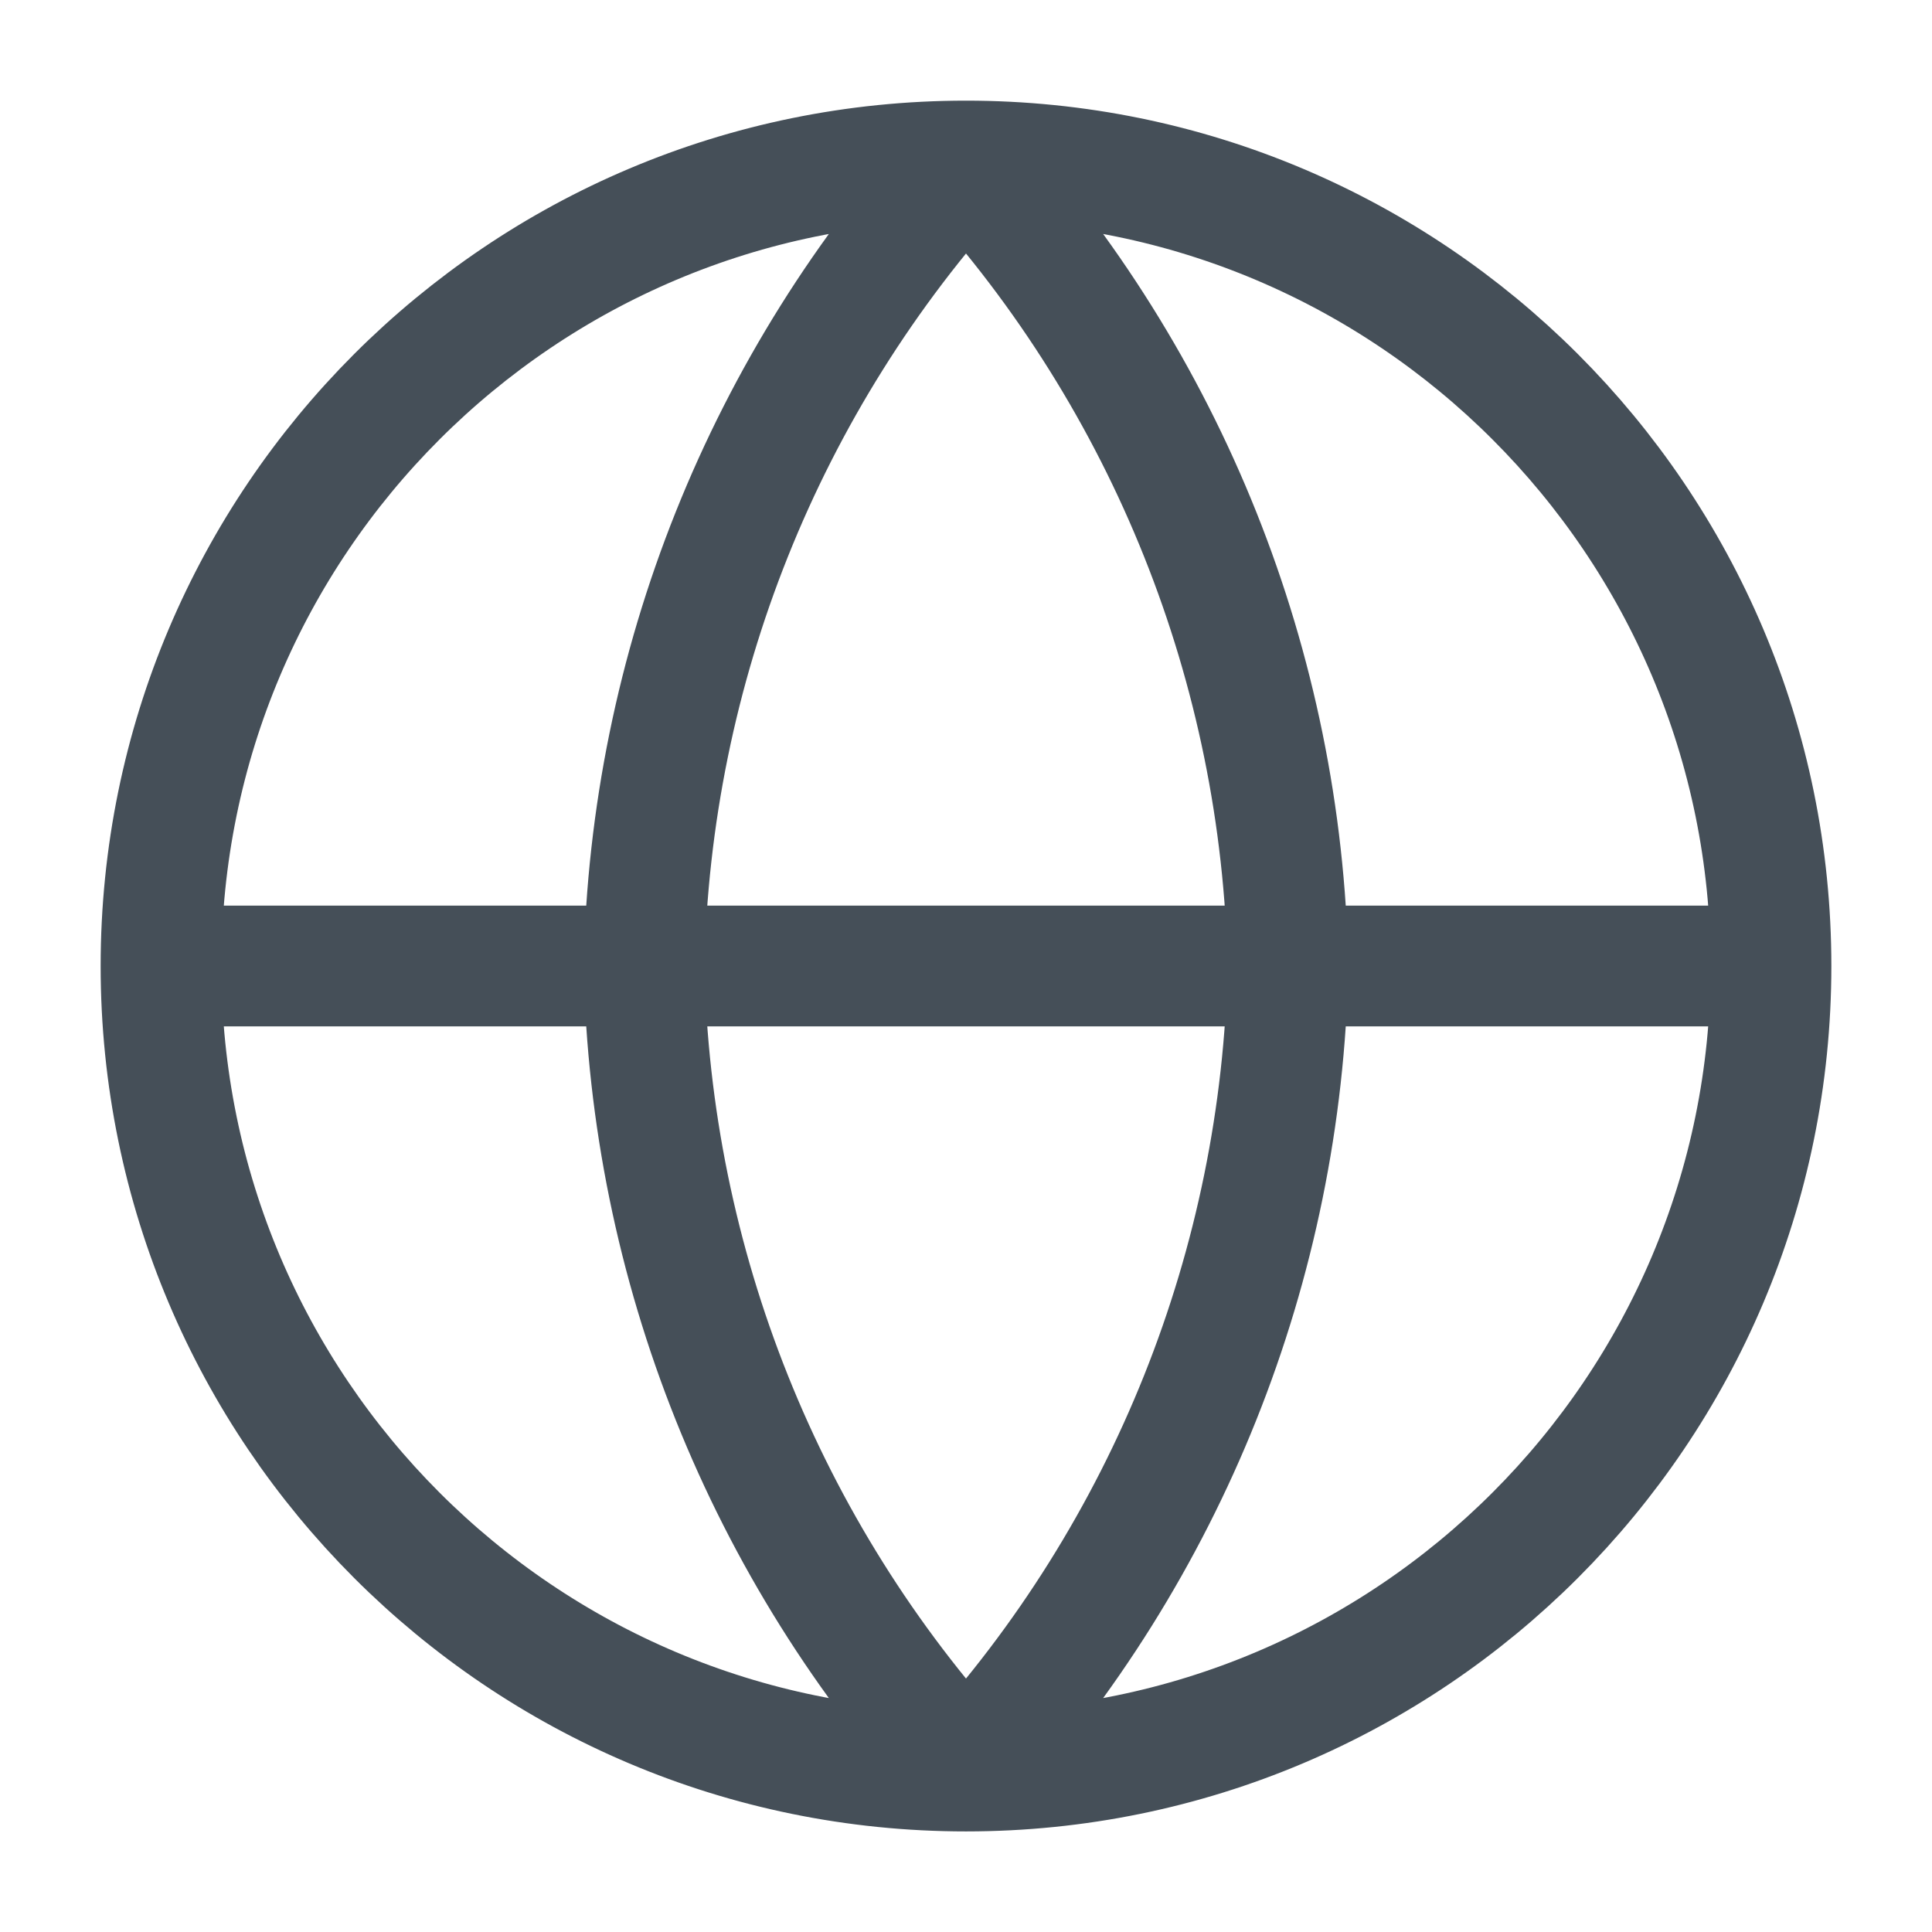
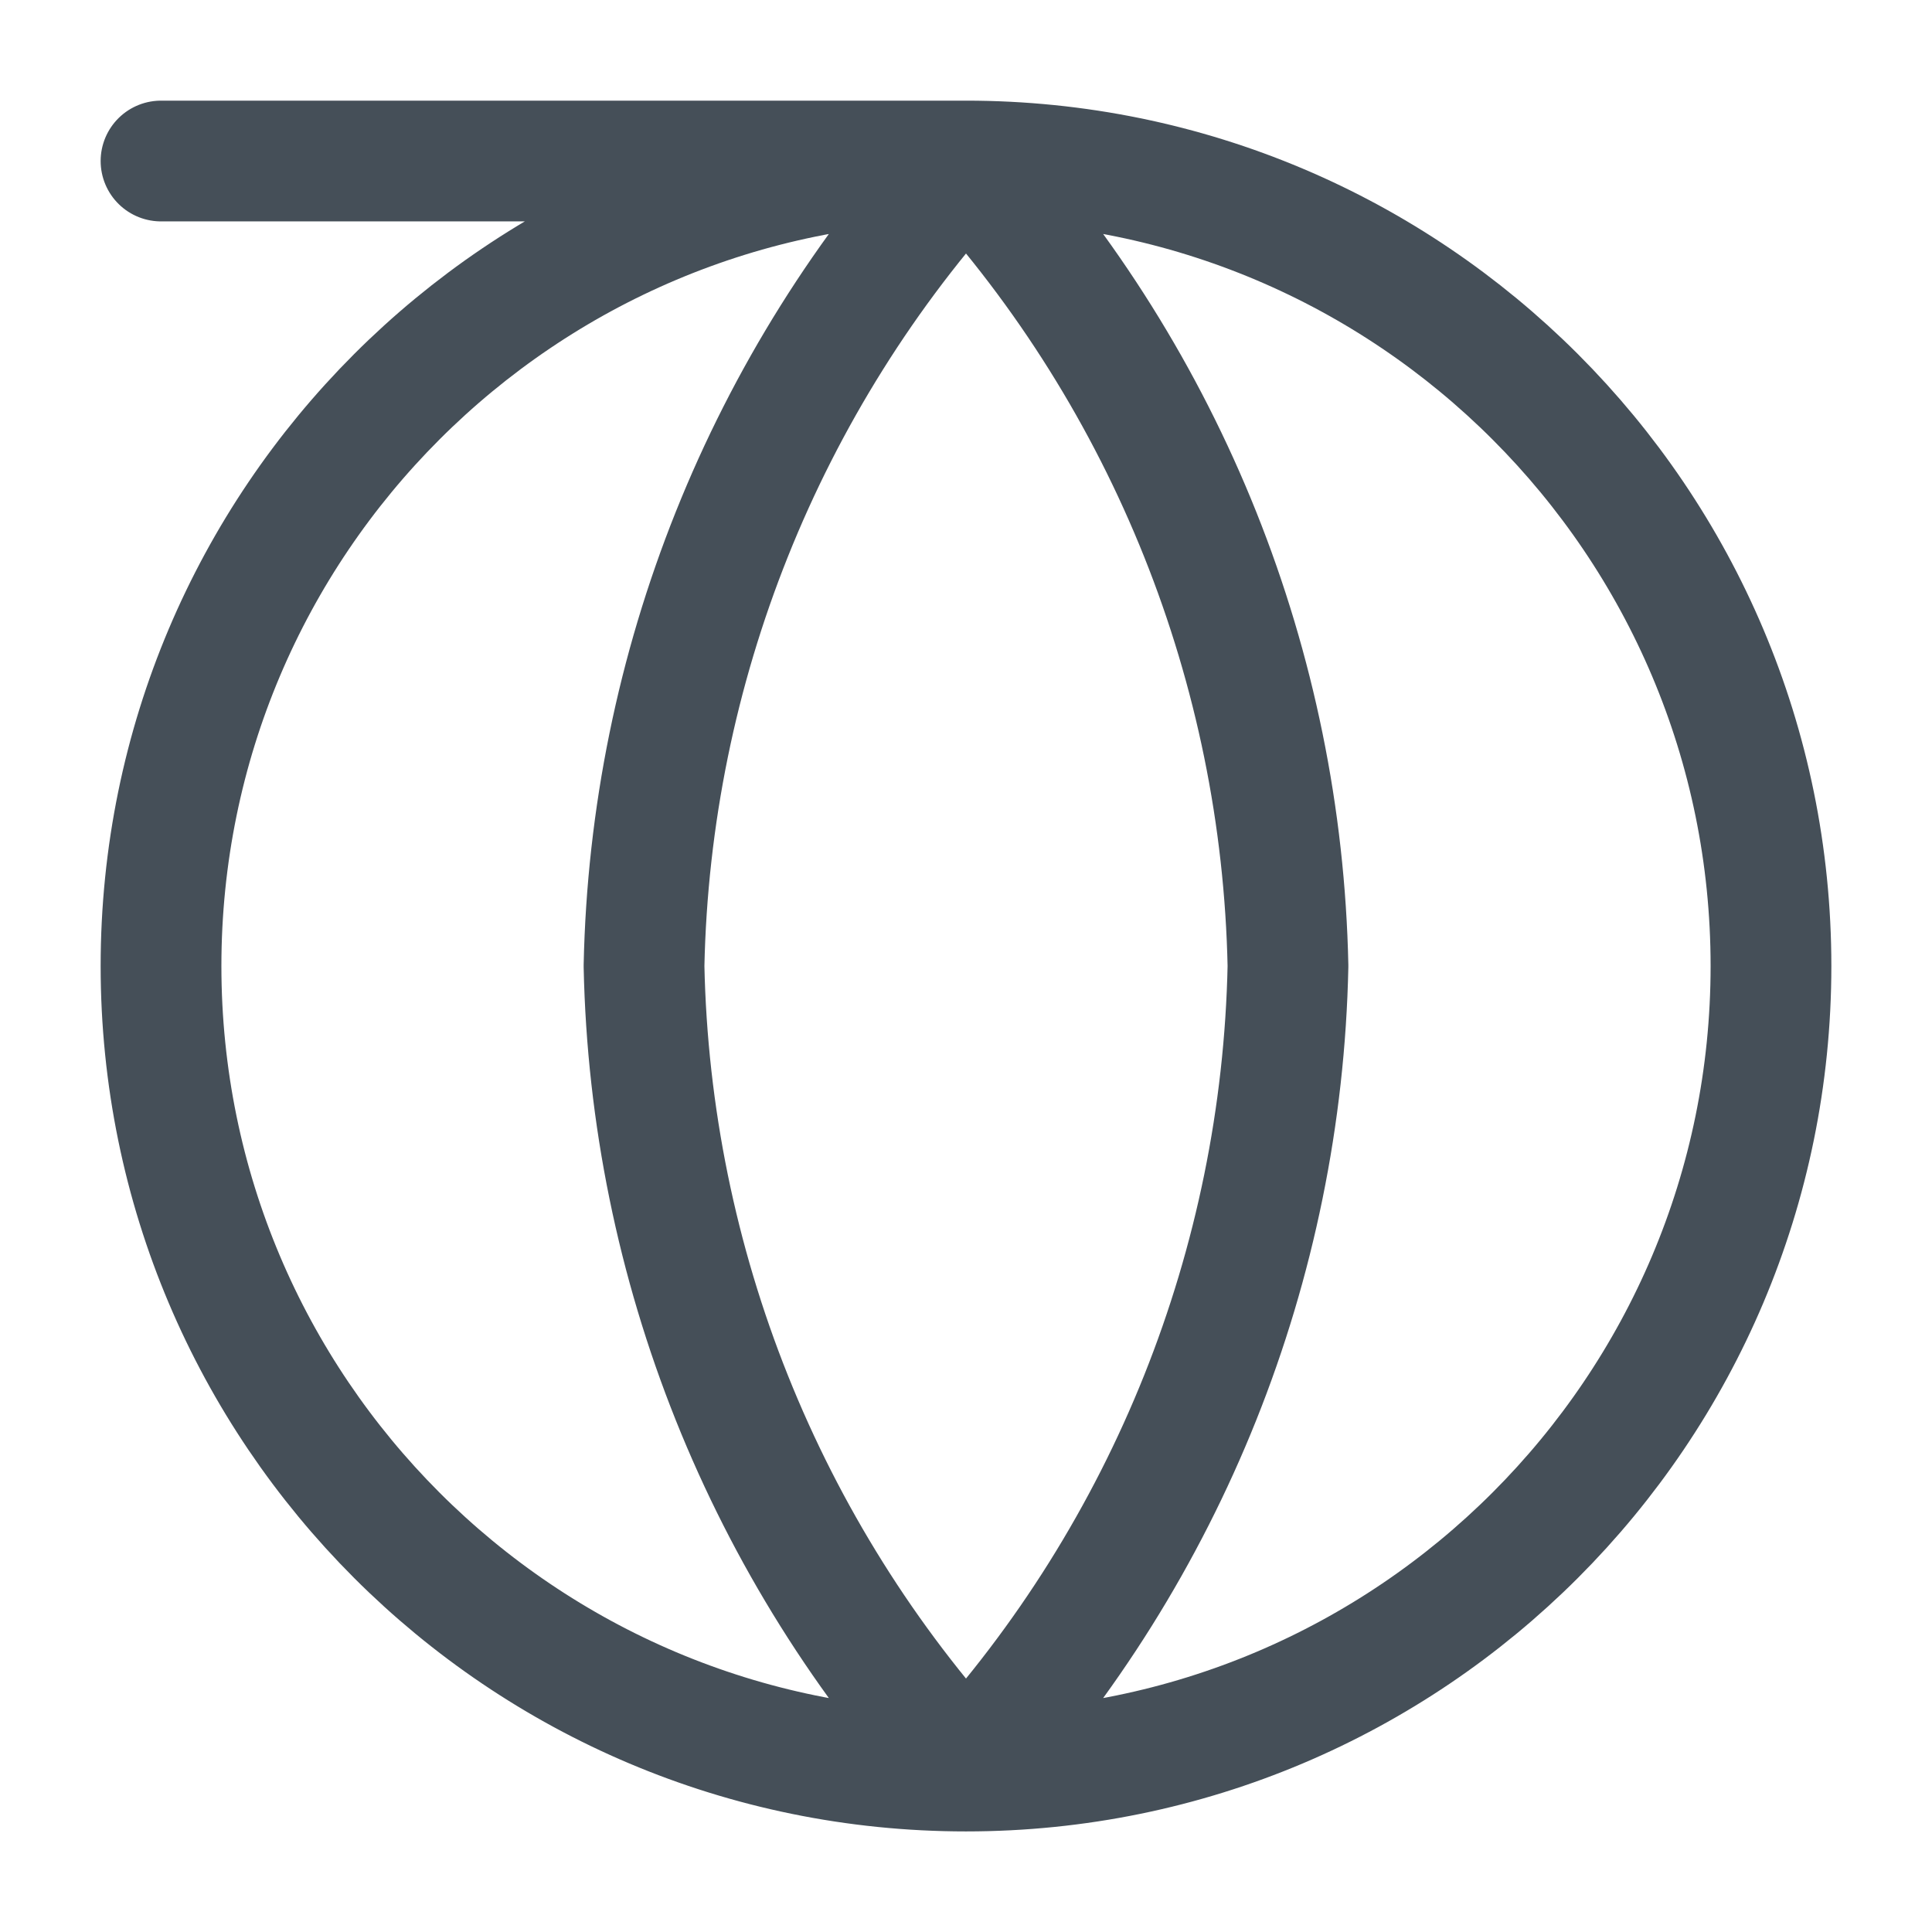
<svg xmlns="http://www.w3.org/2000/svg" width="32" height="32" viewBox="0 0 32 32" fill="none">
-   <path d="M29.333 16C29.333 23.364 23.364 29.334 16 29.334M29.333 16C29.333 8.637 23.364 2.667 16 2.667M29.333 16H2.667M16 29.334C8.636 29.334 2.667 23.364 2.667 16M16 29.334C19.335 25.683 21.23 20.944 21.333 16C21.23 11.056 19.335 6.318 16 2.667M16 29.334C12.665 25.683 10.77 20.944 10.667 16C10.77 11.056 12.665 6.318 16 2.667M2.667 16C2.667 8.637 8.636 2.667 16 2.667" stroke="#454F58" stroke-width="2" stroke-linecap="round" stroke-linejoin="round" />
+   <path d="M29.333 16C29.333 23.364 23.364 29.334 16 29.334M29.333 16C29.333 8.637 23.364 2.667 16 2.667H2.667M16 29.334C8.636 29.334 2.667 23.364 2.667 16M16 29.334C19.335 25.683 21.23 20.944 21.333 16C21.23 11.056 19.335 6.318 16 2.667M16 29.334C12.665 25.683 10.77 20.944 10.667 16C10.77 11.056 12.665 6.318 16 2.667M2.667 16C2.667 8.637 8.636 2.667 16 2.667" stroke="#454F58" stroke-width="2" stroke-linecap="round" stroke-linejoin="round" />
</svg>